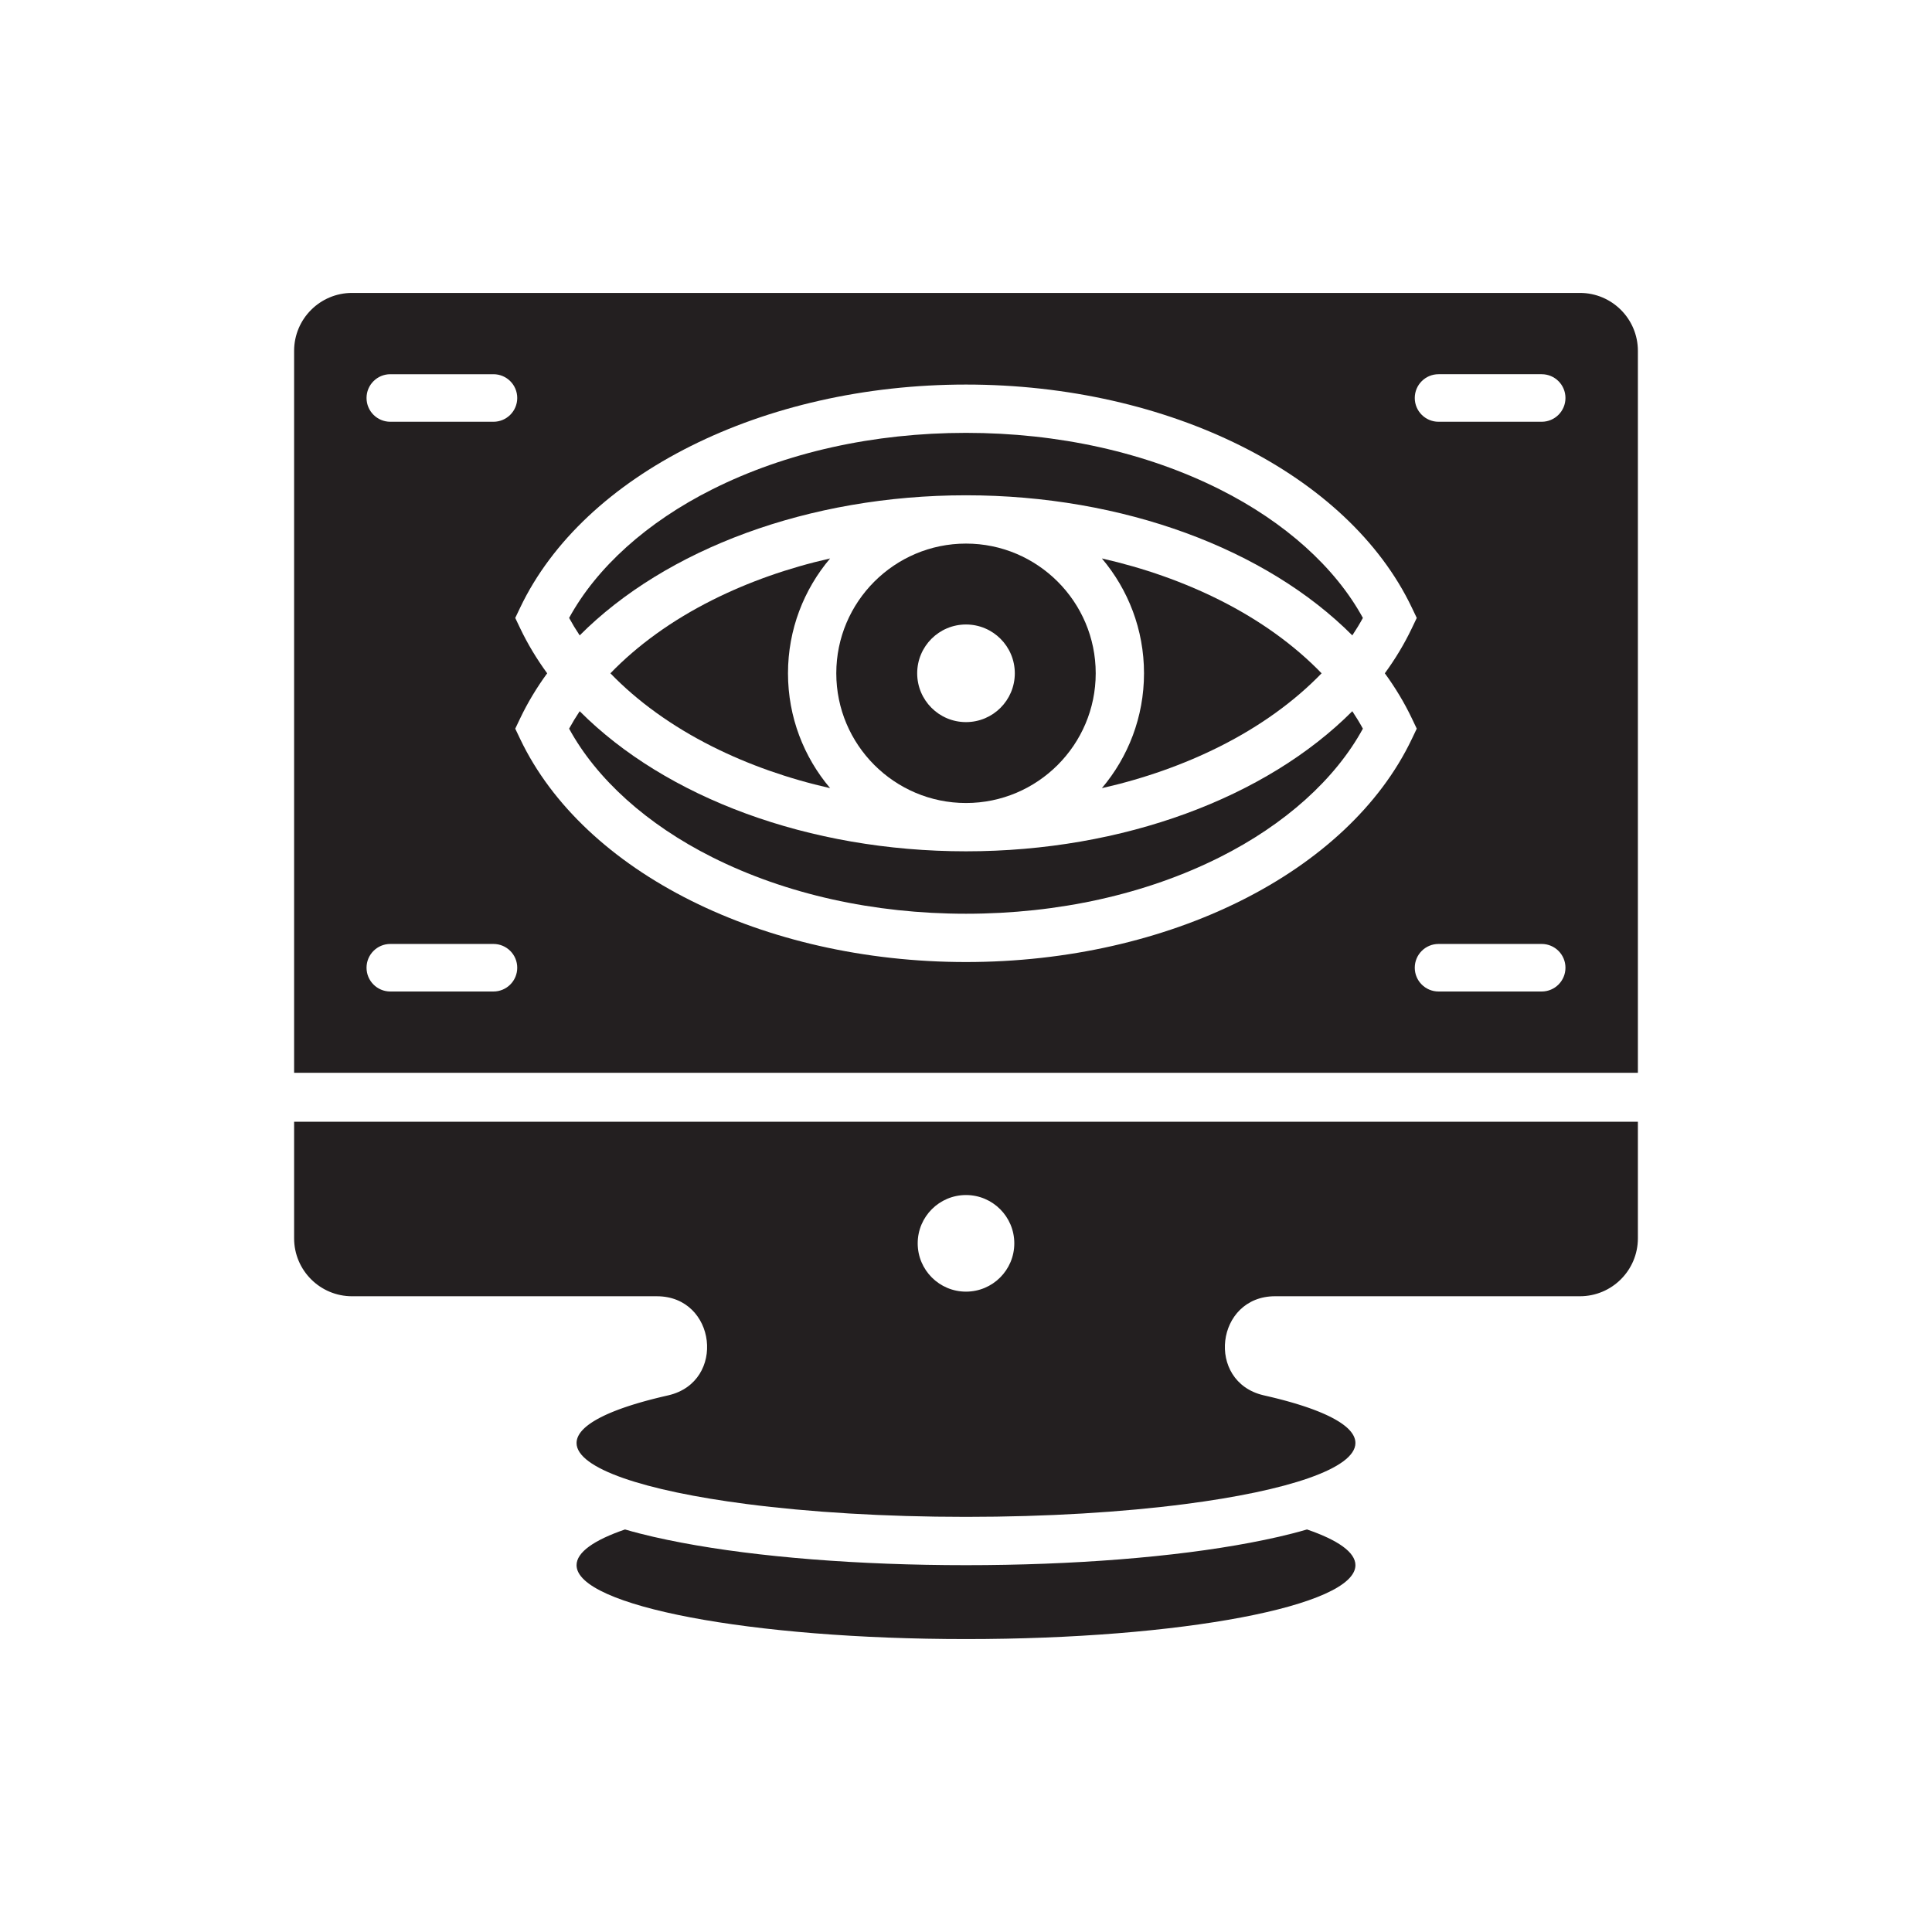
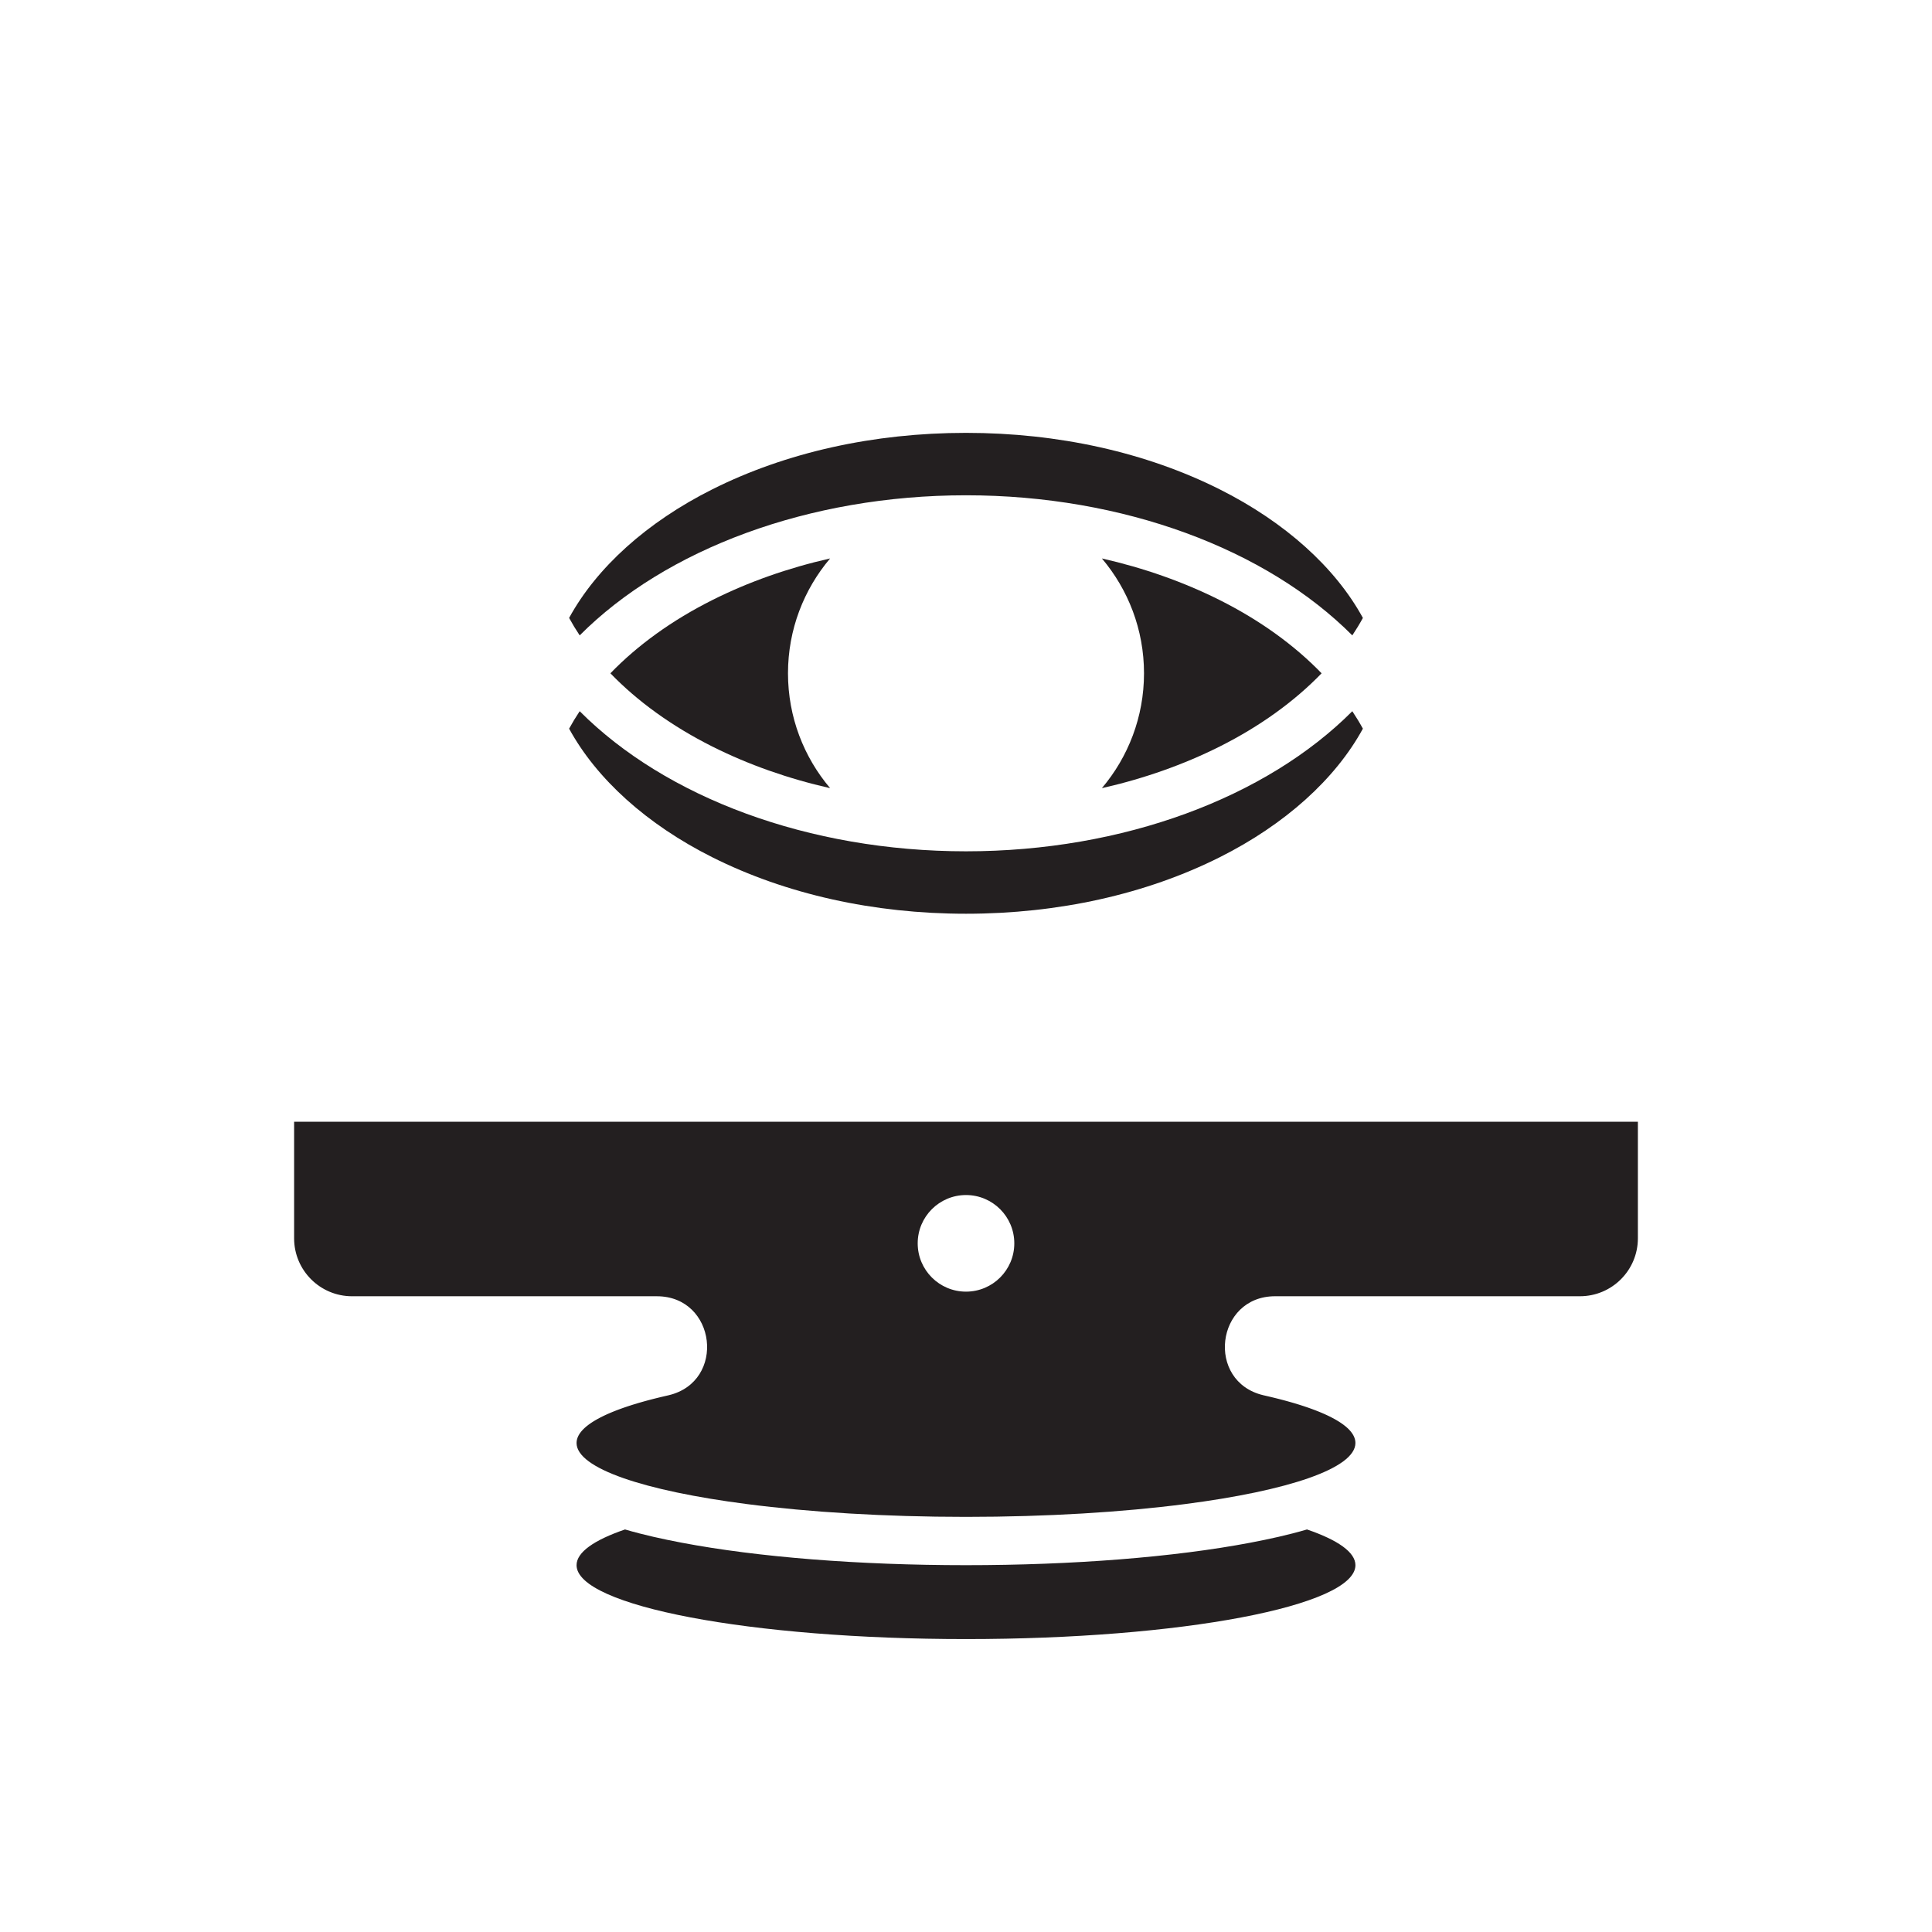
<svg xmlns="http://www.w3.org/2000/svg" width="800px" height="800px" viewBox="0 0 1000 1000" id="Layer_2" version="1.1" xml:space="preserve">
  <g>
    <path d="M676.497,791.644c-9.57,2.82-19.62,5.01-29.3,6.85c-39.56,7.51-91.84,11.64-147.2,11.64   c-55.35,0-107.63-4.13-147.19-11.64c-9.68-1.84-19.73-4.03-29.3-6.85c-15.98,5.481-25.08,11.78-25.08,18.49   c0,21.12,90.25,38.25,201.57,38.25c111.33,0,201.57-17.13,201.57-38.25C701.567,803.434,692.477,797.125,676.497,791.644z" style="fill:#231F20;" />
    <path d="M152.232,640.941c0,16.568,13.432,30,30,30h157.764c30.784,0,36.02,44.165,6.062,51.247   c-0.302,0.071-0.605,0.142-0.908,0.21c-0.081,0.019-0.159,0.037-0.239,0.056c-0.528,0.121-1.047,0.242-1.567,0.364   c-0.437,0.102-0.874,0.204-1.305,0.308c-0.508,0.121-1.009,0.244-1.51,0.366c-0.431,0.106-0.861,0.212-1.287,0.318   c-0.49,0.123-0.975,0.246-1.457,0.37c-0.424,0.109-0.843,0.218-1.261,0.328c-0.47,0.123-0.939,0.247-1.402,0.371   c-0.421,0.114-0.835,0.228-1.25,0.342c-0.447,0.124-0.896,0.246-1.336,0.371c-0.429,0.121-0.847,0.243-1.268,0.365   c-0.411,0.119-0.828,0.238-1.233,0.358c-0.78,0.232-1.548,0.465-2.302,0.7c-0.365,0.114-0.718,0.23-1.077,0.344   c-0.423,0.135-0.848,0.27-1.263,0.405c-0.37,0.121-0.729,0.244-1.092,0.366c-0.391,0.132-0.783,0.263-1.167,0.396   c-0.357,0.123-0.707,0.248-1.057,0.372c-0.374,0.133-0.747,0.267-1.113,0.4c-0.343,0.125-0.681,0.251-1.017,0.378   c-0.36,0.136-0.716,0.271-1.068,0.408c-0.324,0.126-0.647,0.251-0.964,0.377c-0.354,0.141-0.701,0.283-1.047,0.425   c-0.299,0.123-0.599,0.246-0.891,0.37c-0.36,0.152-0.709,0.306-1.059,0.459c-0.262,0.115-0.53,0.23-0.786,0.345   c-0.445,0.201-0.876,0.403-1.303,0.606c-0.234,0.11-0.467,0.221-0.695,0.333c-0.464,0.226-0.92,0.452-1.362,0.68   c-0.212,0.109-0.412,0.219-0.619,0.329c-0.317,0.168-0.634,0.337-0.939,0.506c-0.217,0.121-0.426,0.242-0.637,0.364   c-0.28,0.161-0.557,0.321-0.826,0.482c-0.207,0.125-0.408,0.25-0.609,0.375c-0.258,0.161-0.511,0.321-0.757,0.483   c-0.192,0.125-0.381,0.252-0.567,0.378c-0.241,0.164-0.474,0.328-0.704,0.493c-0.172,0.124-0.345,0.247-0.511,0.372   c-0.233,0.174-0.455,0.35-0.676,0.525c-0.145,0.115-0.294,0.229-0.433,0.345c-0.248,0.206-0.481,0.413-0.712,0.621   c-0.096,0.086-0.199,0.171-0.291,0.257c-0.314,0.292-0.609,0.585-0.888,0.879c-0.075,0.079-0.14,0.159-0.212,0.238   c-0.199,0.218-0.394,0.437-0.573,0.656c-0.092,0.112-0.173,0.225-0.259,0.337c-0.145,0.189-0.287,0.377-0.418,0.566   c-0.084,0.122-0.161,0.245-0.239,0.367c-0.115,0.181-0.226,0.363-0.328,0.545c-0.071,0.126-0.137,0.252-0.201,0.378   c-0.092,0.182-0.177,0.363-0.255,0.545c-0.054,0.125-0.108,0.251-0.155,0.377c-0.072,0.188-0.132,0.376-0.189,0.565   c-0.036,0.12-0.076,0.239-0.106,0.359c-0.052,0.207-0.09,0.415-0.125,0.623c-0.017,0.102-0.041,0.203-0.054,0.305   c-0.039,0.31-0.062,0.621-0.062,0.933c0,13.14,34.94,24.74,88.15,31.62c32.31,4.19,71.36,6.63,113.42,6.63s81.11-2.44,113.42-6.63   c53.22-6.88,88.15-18.48,88.15-31.62c0-0.312-0.023-0.623-0.062-0.933c-0.013-0.102-0.037-0.203-0.054-0.304   c-0.035-0.209-0.073-0.417-0.125-0.625c-0.03-0.12-0.069-0.239-0.105-0.358c-0.057-0.19-0.118-0.379-0.189-0.567   c-0.048-0.125-0.101-0.25-0.155-0.375c-0.079-0.183-0.164-0.366-0.256-0.548c-0.064-0.126-0.13-0.251-0.2-0.376   c-0.103-0.184-0.214-0.366-0.331-0.549c-0.077-0.121-0.153-0.243-0.236-0.364c-0.132-0.191-0.276-0.382-0.422-0.573   c-0.085-0.11-0.164-0.22-0.253-0.329c-0.184-0.226-0.384-0.45-0.589-0.675c-0.067-0.073-0.126-0.147-0.195-0.22   c-0.28-0.296-0.578-0.591-0.893-0.885c-0.082-0.077-0.174-0.152-0.259-0.229c-0.241-0.217-0.486-0.434-0.746-0.65   c-0.132-0.11-0.274-0.219-0.412-0.329c-0.228-0.181-0.457-0.363-0.699-0.543c-0.159-0.119-0.325-0.238-0.49-0.356   c-0.237-0.171-0.479-0.341-0.729-0.511c-0.178-0.121-0.359-0.242-0.544-0.362c-0.255-0.167-0.517-0.334-0.784-0.5   c-0.192-0.12-0.385-0.239-0.583-0.358c-0.28-0.168-0.569-0.336-0.861-0.503c-0.2-0.115-0.397-0.229-0.603-0.344   c-0.322-0.179-0.656-0.356-0.991-0.534c-0.19-0.101-0.374-0.202-0.568-0.302c-0.49-0.253-0.994-0.504-1.511-0.754   c-0.133-0.064-0.27-0.128-0.405-0.193c-0.479-0.228-0.965-0.455-1.466-0.681c-0.234-0.105-0.479-0.21-0.719-0.315   c-0.371-0.163-0.743-0.326-1.126-0.488c-0.277-0.117-0.563-0.234-0.846-0.351c-0.362-0.149-0.725-0.298-1.096-0.446   c-0.304-0.121-0.613-0.241-0.924-0.362c-0.366-0.142-0.735-0.283-1.109-0.423c-0.325-0.122-0.651-0.244-0.983-0.365   c-0.378-0.138-0.762-0.276-1.148-0.413c-0.341-0.121-0.682-0.243-1.03-0.363c-0.391-0.136-0.792-0.27-1.191-0.404   c-0.356-0.12-0.708-0.24-1.071-0.359c-0.425-0.14-0.861-0.277-1.295-0.416c-0.349-0.111-0.692-0.223-1.046-0.333   c-0.755-0.235-1.522-0.469-2.303-0.7c-0.411-0.122-0.835-0.243-1.253-0.364c-0.414-0.12-0.826-0.24-1.247-0.359   c-0.448-0.126-0.906-0.252-1.361-0.378c-0.404-0.111-0.806-0.223-1.216-0.333c-0.475-0.127-0.956-0.254-1.439-0.381   c-0.403-0.106-0.807-0.212-1.216-0.316c-0.497-0.128-0.997-0.254-1.502-0.381c-0.406-0.102-0.815-0.203-1.227-0.304   c-0.522-0.128-1.046-0.256-1.576-0.382c-0.396-0.095-0.797-0.189-1.198-0.282c-0.557-0.131-1.114-0.261-1.68-0.391   c-0.069-0.016-0.135-0.032-0.204-0.047c-0.303-0.069-0.605-0.139-0.906-0.21c-29.958-7.082-24.722-51.247,6.062-51.247h157.769   c16.568,0,30-13.432,30-30v-60.326H152.232V640.941z M500,618.551c13.807,0,25,11.193,25,25c0,13.807-11.193,25-25,25   c-13.807,0-25-11.193-25-25C475,629.744,486.193,618.551,500,618.551z" style="fill:#231F20;" />
    <path d="M631.347,386.384c20.815-10.445,38.703-23.378,52.707-37.886   c-14.004-14.508-31.892-27.44-52.707-37.886c-18.769-9.418-39.304-16.646-61.015-21.564c13.595,16.058,21.806,36.812,21.806,59.45   c0,22.638-8.212,43.392-21.806,59.45C592.044,403.031,612.579,395.803,631.347,386.384z" style="fill:#231F20;" />
    <path d="M631.347,253.3c-38.136-19.138-83.555-29.253-131.347-29.253   c-47.792,0-93.211,10.115-131.347,29.253c-33.751,16.936-59.82,40.405-74.082,66.542c1.665,3.051,3.496,6.063,5.476,9.035   C344.562,284.216,418.566,256.36,500,256.36c81.434,0,155.438,27.856,199.953,72.517c1.98-2.972,3.811-5.984,5.476-9.035   C691.168,293.706,665.099,270.237,631.347,253.3z" style="fill:#231F20;" />
-     <path d="M567.139,348.499c0-37.021-30.118-67.139-67.139-67.139s-67.139,30.118-67.139,67.139   S462.98,415.637,500,415.637S567.139,385.519,567.139,348.499z M474.736,348.499c0-13.953,11.311-25.264,25.264-25.264   c13.953,0,25.264,11.311,25.264,25.264c0,13.953-11.311,25.264-25.264,25.264C486.047,373.762,474.736,362.451,474.736,348.499z" style="fill:#231F20;" />
    <path d="M500,440.637c-81.434,0-155.438-27.856-199.953-72.517c-1.98,2.972-3.811,5.984-5.476,9.035   c14.262,26.137,40.331,49.606,74.082,66.542C406.789,462.835,452.208,472.95,500,472.95c47.792,0,93.211-10.115,131.347-29.253   c33.751-16.936,59.82-40.405,74.082-66.542c-1.665-3.051-3.496-6.063-5.476-9.035C655.438,412.781,581.434,440.637,500,440.637z" style="fill:#231F20;" />
    <path d="M368.653,310.613c-20.815,10.445-38.703,23.378-52.707,37.886   c14.004,14.508,31.892,27.44,52.707,37.886c18.769,9.418,39.304,16.646,61.015,21.564c-13.595-16.058-21.806-36.812-21.806-59.45   c0-22.638,8.212-43.392,21.806-59.45C407.956,293.966,387.421,301.194,368.653,310.613z" style="fill:#231F20;" />
-     <path d="M817.768,151.616H182.232c-16.568,0-30,13.432-30,30v373.661h695.537V181.616   C847.768,165.047,834.337,151.616,817.768,151.616z M202.024,193.694h53.392c6.795,0,12.304,5.509,12.304,12.304   c0,6.796-5.509,12.304-12.304,12.304h-53.392c-6.795,0-12.304-5.509-12.304-12.304C189.72,199.203,195.229,193.694,202.024,193.694   z M255.416,513.198h-53.392c-6.795,0-12.304-5.509-12.304-12.304c0-6.795,5.509-12.304,12.304-12.304h53.392   c6.795,0,12.304,5.509,12.304,12.304C267.72,507.689,262.211,513.198,255.416,513.198z M500,497.95   c-105.088,0-197.817-46.381-230.744-115.413l-2.567-5.382l2.567-5.382c3.855-8.083,8.541-15.85,13.96-23.274   c-5.419-7.424-10.104-15.191-13.96-23.274l-2.567-5.382l2.567-5.382C302.183,245.428,394.912,199.047,500,199.047   c105.088,0,197.817,46.381,230.744,115.413l2.567,5.382l-2.567,5.382c-3.855,8.083-8.541,15.851-13.96,23.274   c5.419,7.424,10.104,15.191,13.96,23.274l2.567,5.382l-2.567,5.382C697.817,451.569,605.088,497.95,500,497.95z M797.976,513.198   h-53.392c-6.795,0-12.304-5.509-12.304-12.304c0-6.795,5.509-12.304,12.304-12.304h53.392c6.795,0,12.304,5.509,12.304,12.304   C810.28,507.689,804.771,513.198,797.976,513.198z M797.976,218.302h-53.392c-6.795,0-12.304-5.509-12.304-12.304   c0-6.795,5.509-12.304,12.304-12.304h53.392c6.795,0,12.304,5.509,12.304,12.304C810.28,212.794,804.771,218.302,797.976,218.302z" style="fill:#231F20;" />
  </g>
</svg>